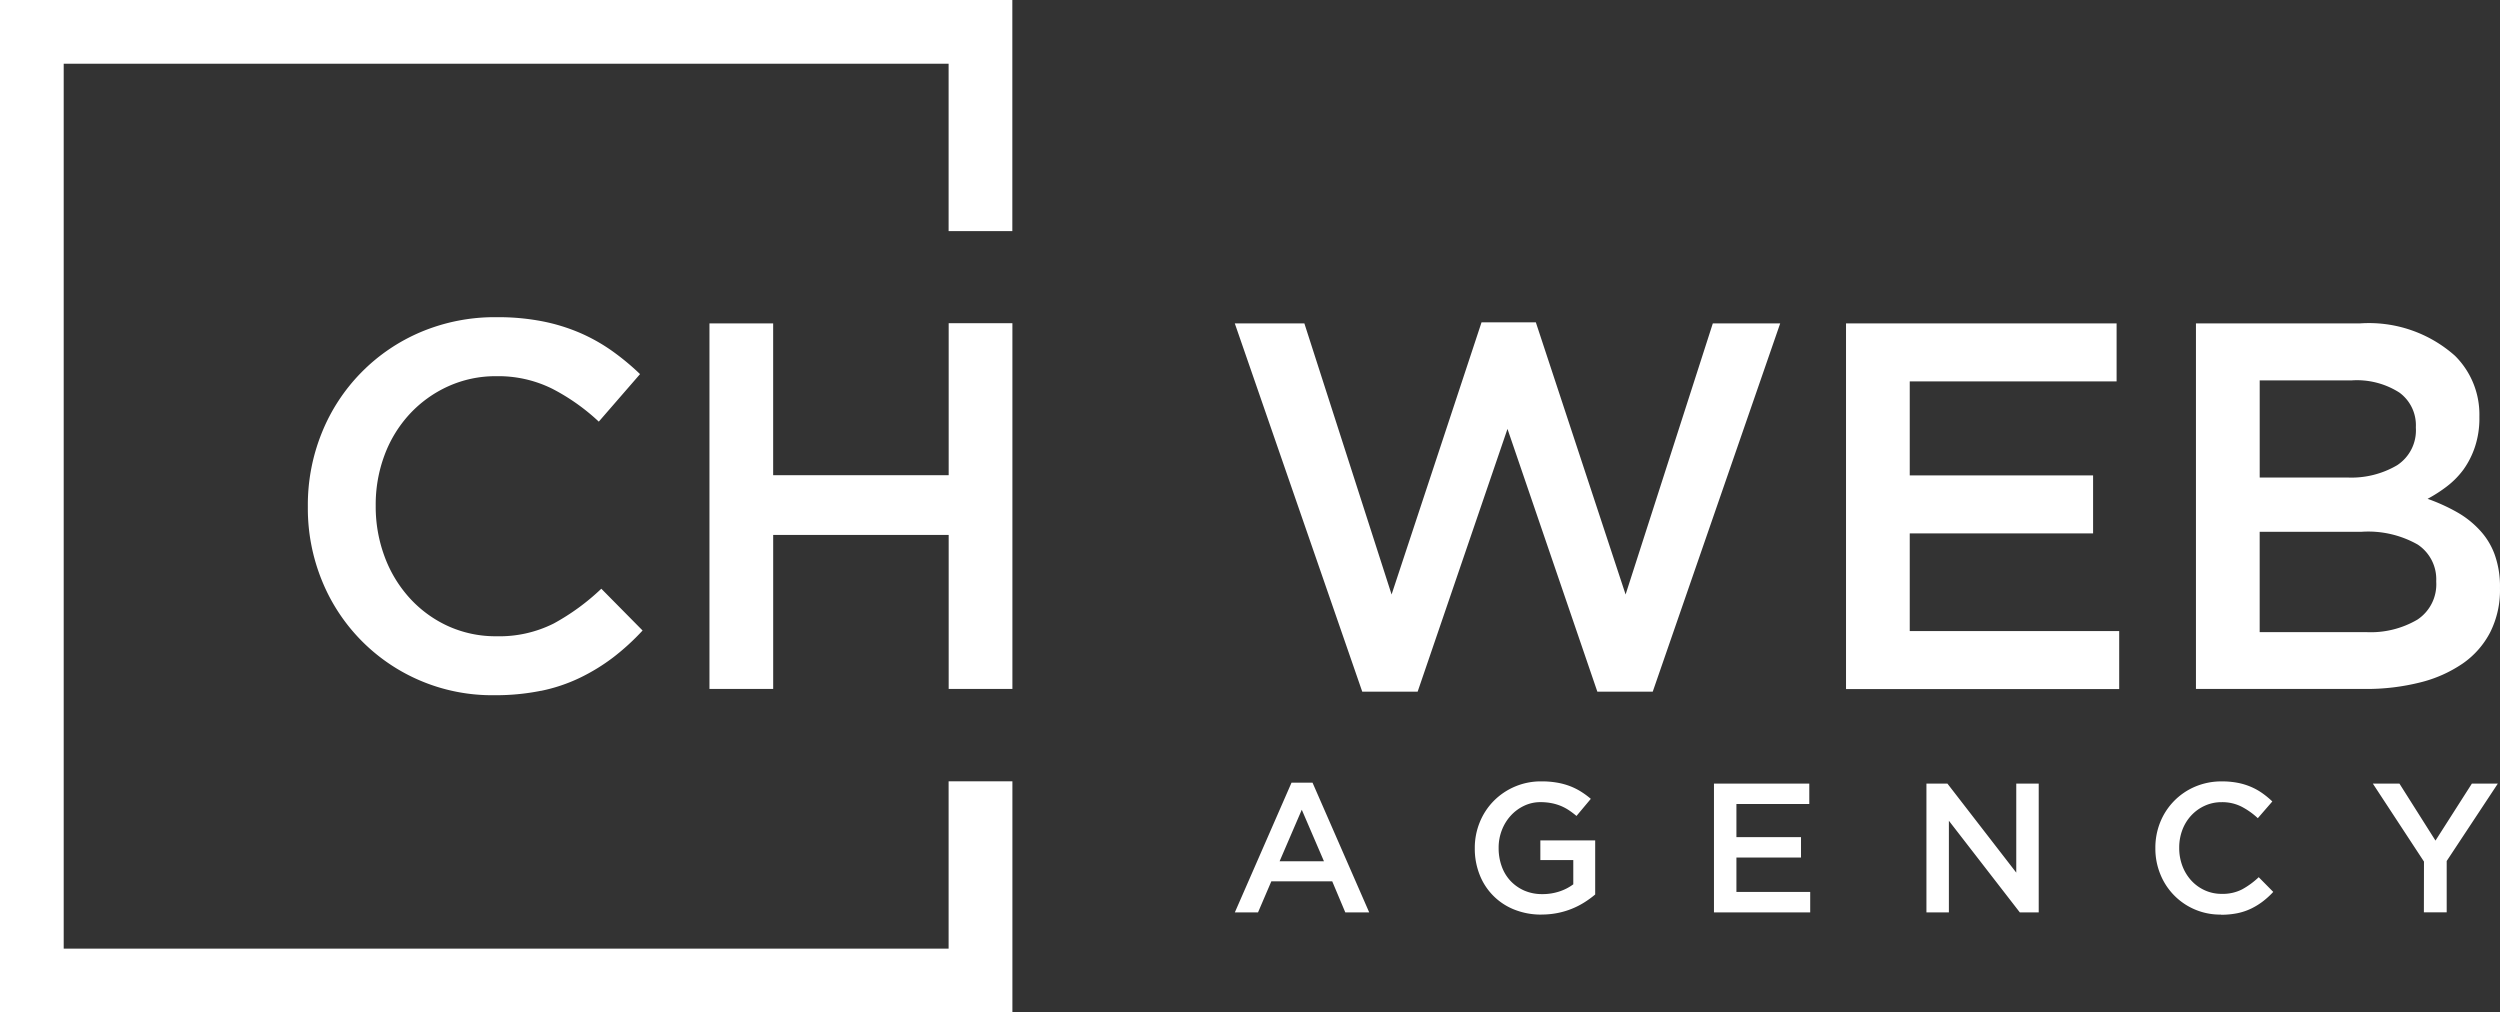
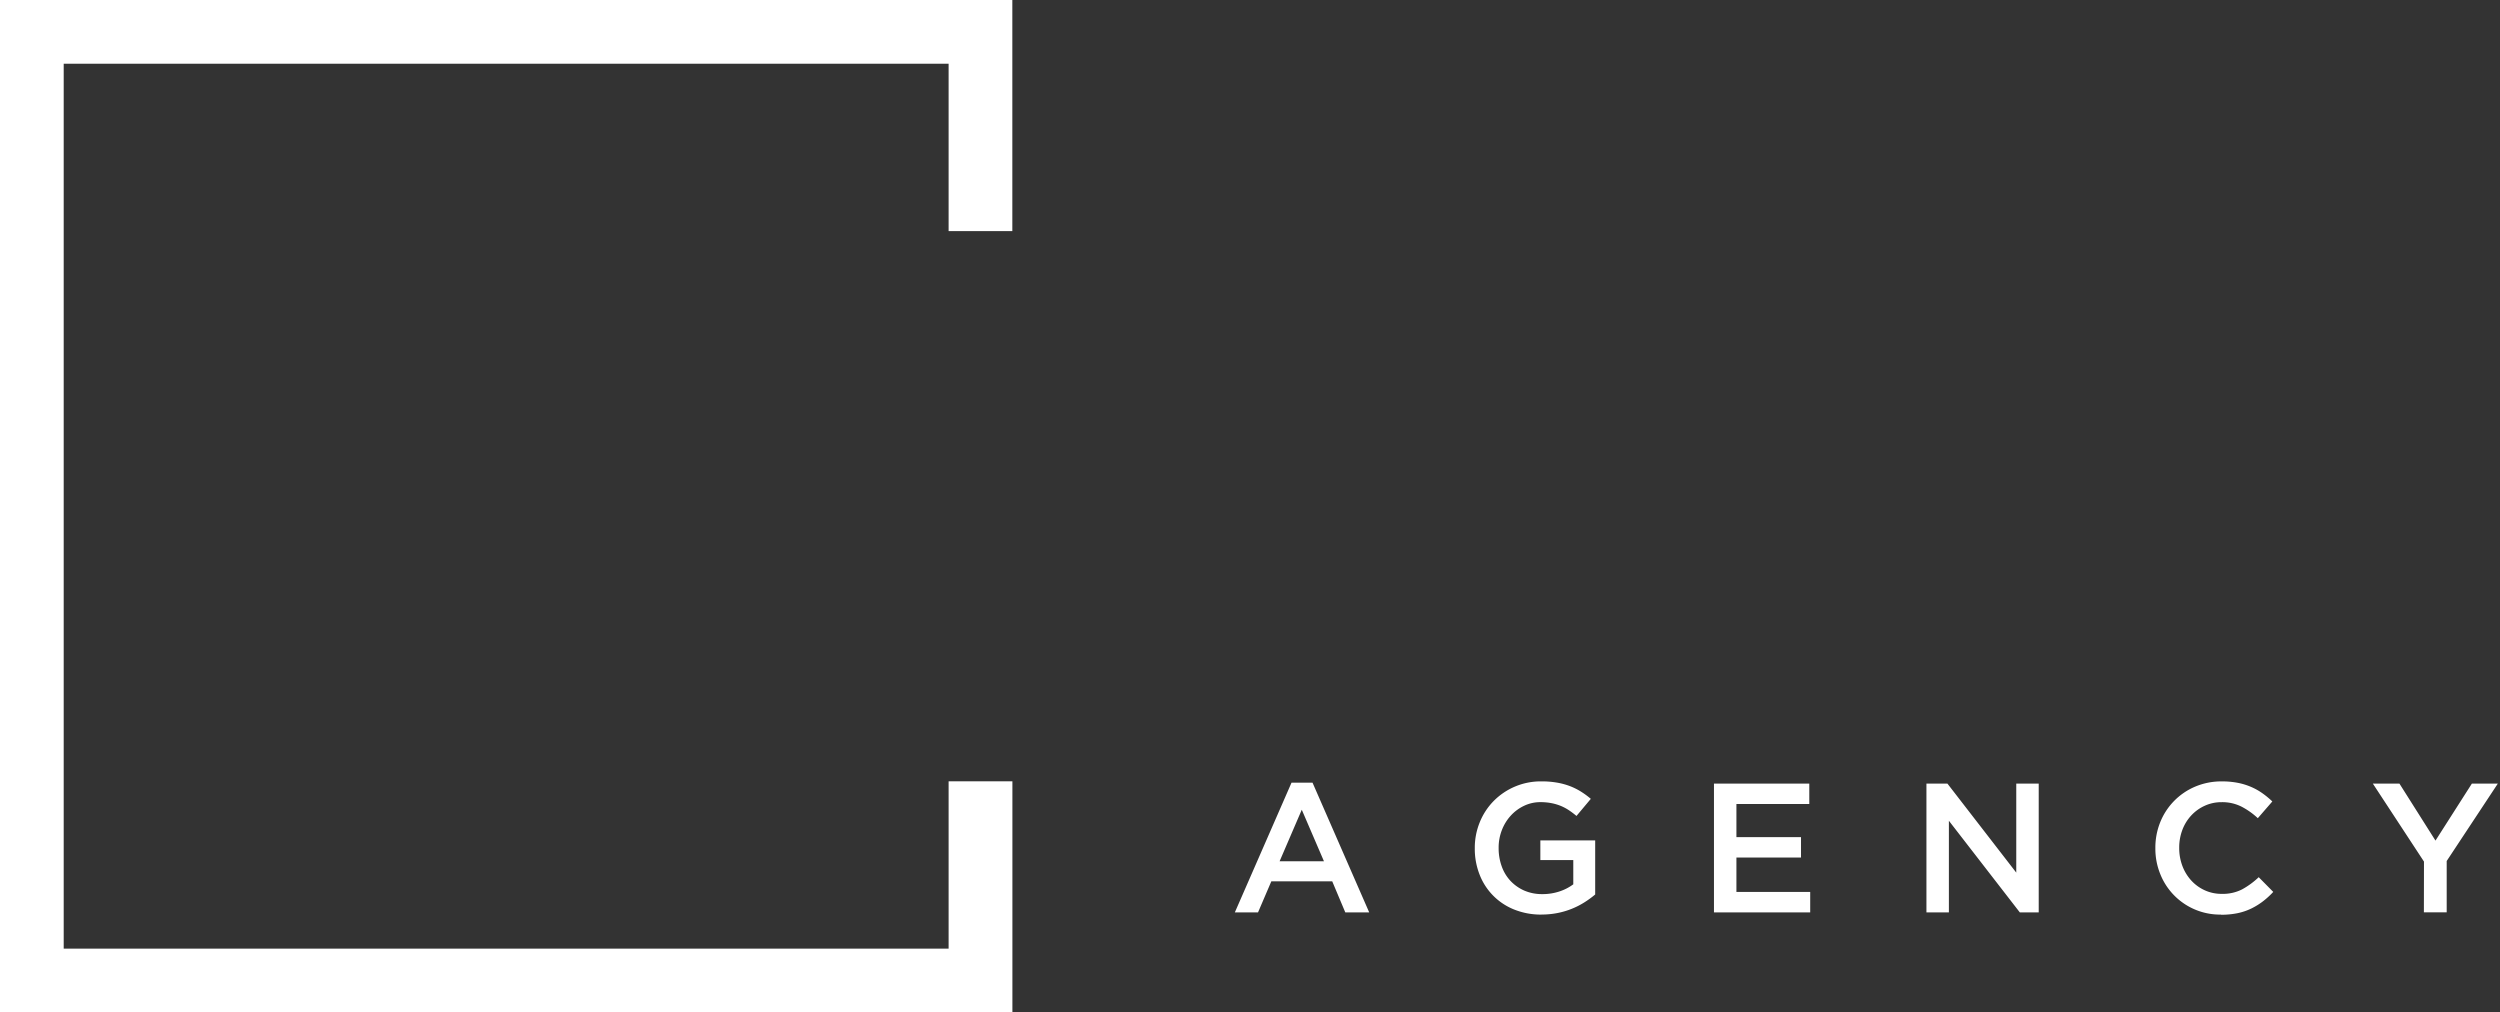
<svg xmlns="http://www.w3.org/2000/svg" width="112.794" height="45.678" viewBox="0 0 112.794 45.678">
  <rect x="0" y="0" width="112.794" height="45.678" fill="#333333" stroke="none" />
  <g id="White_Logo" data-name="White Logo" transform="translate(56.396 22.839)">
    <g id="Group_1138" data-name="Group 1138" transform="translate(-56.397 -22.839)">
      <path id="Path_1966" data-name="Path 1966" d="M166.89,106.659l-1-2.324-1,2.324Zm-1.461-3.545h.946l2.557,5.852h-1.079l-.589-1.4h-2.748l-.6,1.4h-1.046l2.557-5.852Zm11.281,5.952a3.233,3.233,0,0,1-1.237-.228,2.767,2.767,0,0,1-1.561-1.577,3.175,3.175,0,0,1-.216-1.183v-.016a3.041,3.041,0,0,1,.221-1.154,2.935,2.935,0,0,1,.623-.959,2.983,2.983,0,0,1,2.161-.893,4.044,4.044,0,0,1,.693.054,3.167,3.167,0,0,1,.577.153,2.915,2.915,0,0,1,.5.245,3.661,3.661,0,0,1,.46.336l-.647.772a3.722,3.722,0,0,0-.34-.257,2.109,2.109,0,0,0-.365-.195,2.254,2.254,0,0,0-.419-.125,2.566,2.566,0,0,0-.5-.046,1.691,1.691,0,0,0-.743.166,1.938,1.938,0,0,0-.6.445,2.068,2.068,0,0,0-.4.653,2.164,2.164,0,0,0-.145.79v.017a2.384,2.384,0,0,0,.141.831,1.871,1.871,0,0,0,.4.657,1.91,1.91,0,0,0,.621.433,2,2,0,0,0,.808.157,2.415,2.415,0,0,0,.773-.12,2.178,2.178,0,0,0,.625-.322v-1.093h-1.486v-.888h2.474v2.44a4.381,4.381,0,0,1-.477.349,3.56,3.56,0,0,1-1.216.486,3.691,3.691,0,0,1-.731.07Zm7.778-5.91h4.3v.922H185.5v1.494h2.914v.921H185.5v1.552h3.329v.922h-4.342v-5.811Zm9.587,0h.945l3.106,4.017v-4.017h1.013v5.811h-.853l-3.2-4.134v4.134h-1.013v-5.811Zm13.29,5.91a2.9,2.9,0,0,1-2.738-1.818,3.043,3.043,0,0,1-.225-1.171v-.016a3.053,3.053,0,0,1,.221-1.167,2.923,2.923,0,0,1,1.572-1.6,3.027,3.027,0,0,1,1.212-.237,3.65,3.65,0,0,1,.726.067,2.922,2.922,0,0,1,.6.187,2.785,2.785,0,0,1,.506.286,3.887,3.887,0,0,1,.44.365l-.655.755a3.279,3.279,0,0,0-.739-.523,1.927,1.927,0,0,0-.888-.2,1.816,1.816,0,0,0-.768.162,1.9,1.9,0,0,0-.61.44,1.979,1.979,0,0,0-.4.652,2.226,2.226,0,0,0-.141.8v.017a2.264,2.264,0,0,0,.141.8,2.024,2.024,0,0,0,.4.66,1.877,1.877,0,0,0,.61.444,1.821,1.821,0,0,0,.768.162,1.916,1.916,0,0,0,.913-.2,3.593,3.593,0,0,0,.755-.552l.656.664a3.759,3.759,0,0,1-.469.428,3.116,3.116,0,0,1-.527.324,2.663,2.663,0,0,1-.618.208,3.636,3.636,0,0,1-.743.07Zm9.156-2.391-2.308-3.52h1.2l1.627,2.573,1.643-2.573h1.171l-2.308,3.494v2.316h-1.029Z" transform="translate(-107.156 -67.802)" fill="#fff" fill-rule="evenodd" />
-       <path id="Path_1967" data-name="Path 1967" d="M162.873,42.562h3.134l3.935,12.231L174,42.515h2.451L180.5,54.793l3.935-12.231h3.04l-5.75,16.614h-2.5l-4.054-11.854-4.053,11.854h-2.5l-5.75-16.614Zm27.572,0h12.208v2.616H193.32V49.42h8.272v2.616H193.32v4.407h9.45v2.616H190.445v-16.5ZM213.9,56.49a4.15,4.15,0,0,0,2.329-.566,1.908,1.908,0,0,0,.845-1.7V54.18a1.879,1.879,0,0,0-.833-1.638,4.524,4.524,0,0,0-2.549-.577h-4.584V56.49Zm-.844-6.975a4.068,4.068,0,0,0,2.254-.554,1.88,1.88,0,0,0,.845-1.685v-.047a1.823,1.823,0,0,0-.739-1.543,3.554,3.554,0,0,0-2.152-.553h-4.155v4.383Zm-6.823-6.952h7.388a5.836,5.836,0,0,1,4.3,1.461,3.727,3.727,0,0,1,1.1,2.734V46.8a4.061,4.061,0,0,1-.2,1.332,3.836,3.836,0,0,1-.511,1.014,3.752,3.752,0,0,1-.75.766,6.367,6.367,0,0,1-.876.565,8.371,8.371,0,0,1,1.324.6,4.241,4.241,0,0,1,1.029.813A3.23,3.23,0,0,1,219.714,53a4.268,4.268,0,0,1,.236,1.485v.047a4.224,4.224,0,0,1-.436,1.956A3.878,3.878,0,0,1,218.28,57.9a5.9,5.9,0,0,1-1.929.86,9.9,9.9,0,0,1-2.494.295h-7.624Z" transform="translate(-107.156 -27.971)" fill="#fff" fill-rule="evenodd" />
-       <path id="Path_1968" data-name="Path 1968" d="M51.117,58.687a7.518,7.518,0,0,0,1.756-.589,8.77,8.77,0,0,0,1.5-.919A10.635,10.635,0,0,0,55.7,55.965L53.838,54.08a10.188,10.188,0,0,1-2.144,1.567,5.447,5.447,0,0,1-2.593.577,5.169,5.169,0,0,1-2.18-.459A5.332,5.332,0,0,1,45.19,54.5a5.721,5.721,0,0,1-1.131-1.873,6.451,6.451,0,0,1-.4-2.274V50.31a6.358,6.358,0,0,1,.4-2.263A5.62,5.62,0,0,1,45.19,46.2a5.416,5.416,0,0,1,1.732-1.249,5.175,5.175,0,0,1,2.18-.46,5.465,5.465,0,0,1,2.522.566,9.327,9.327,0,0,1,2.1,1.484l1.861-2.144a11.137,11.137,0,0,0-1.249-1.037,8,8,0,0,0-1.437-.813,8.353,8.353,0,0,0-1.709-.53,10.42,10.42,0,0,0-2.062-.188,8.583,8.583,0,0,0-3.44.672,8.295,8.295,0,0,0-4.462,4.548,8.67,8.67,0,0,0-.629,3.311V50.4a8.622,8.622,0,0,0,.64,3.323,8.275,8.275,0,0,0,7.773,5.161,10.277,10.277,0,0,0,2.109-.2Zm10.475-7.034H69.51V58.6h2.875v-16.5H69.51v6.857H61.591V42.109H58.717V58.6h2.875Z" transform="translate(-26.707 -27.518)" fill="#fff" fill-rule="evenodd" />
      <path id="Path_1969" data-name="Path 1969" d="M2.875,42.8V2.875H42.8v7.552h2.875V0H0V45.678H45.678V35.251H42.8V42.8Z" fill="#fff" fill-rule="evenodd" />
    </g>
  </g>
</svg>